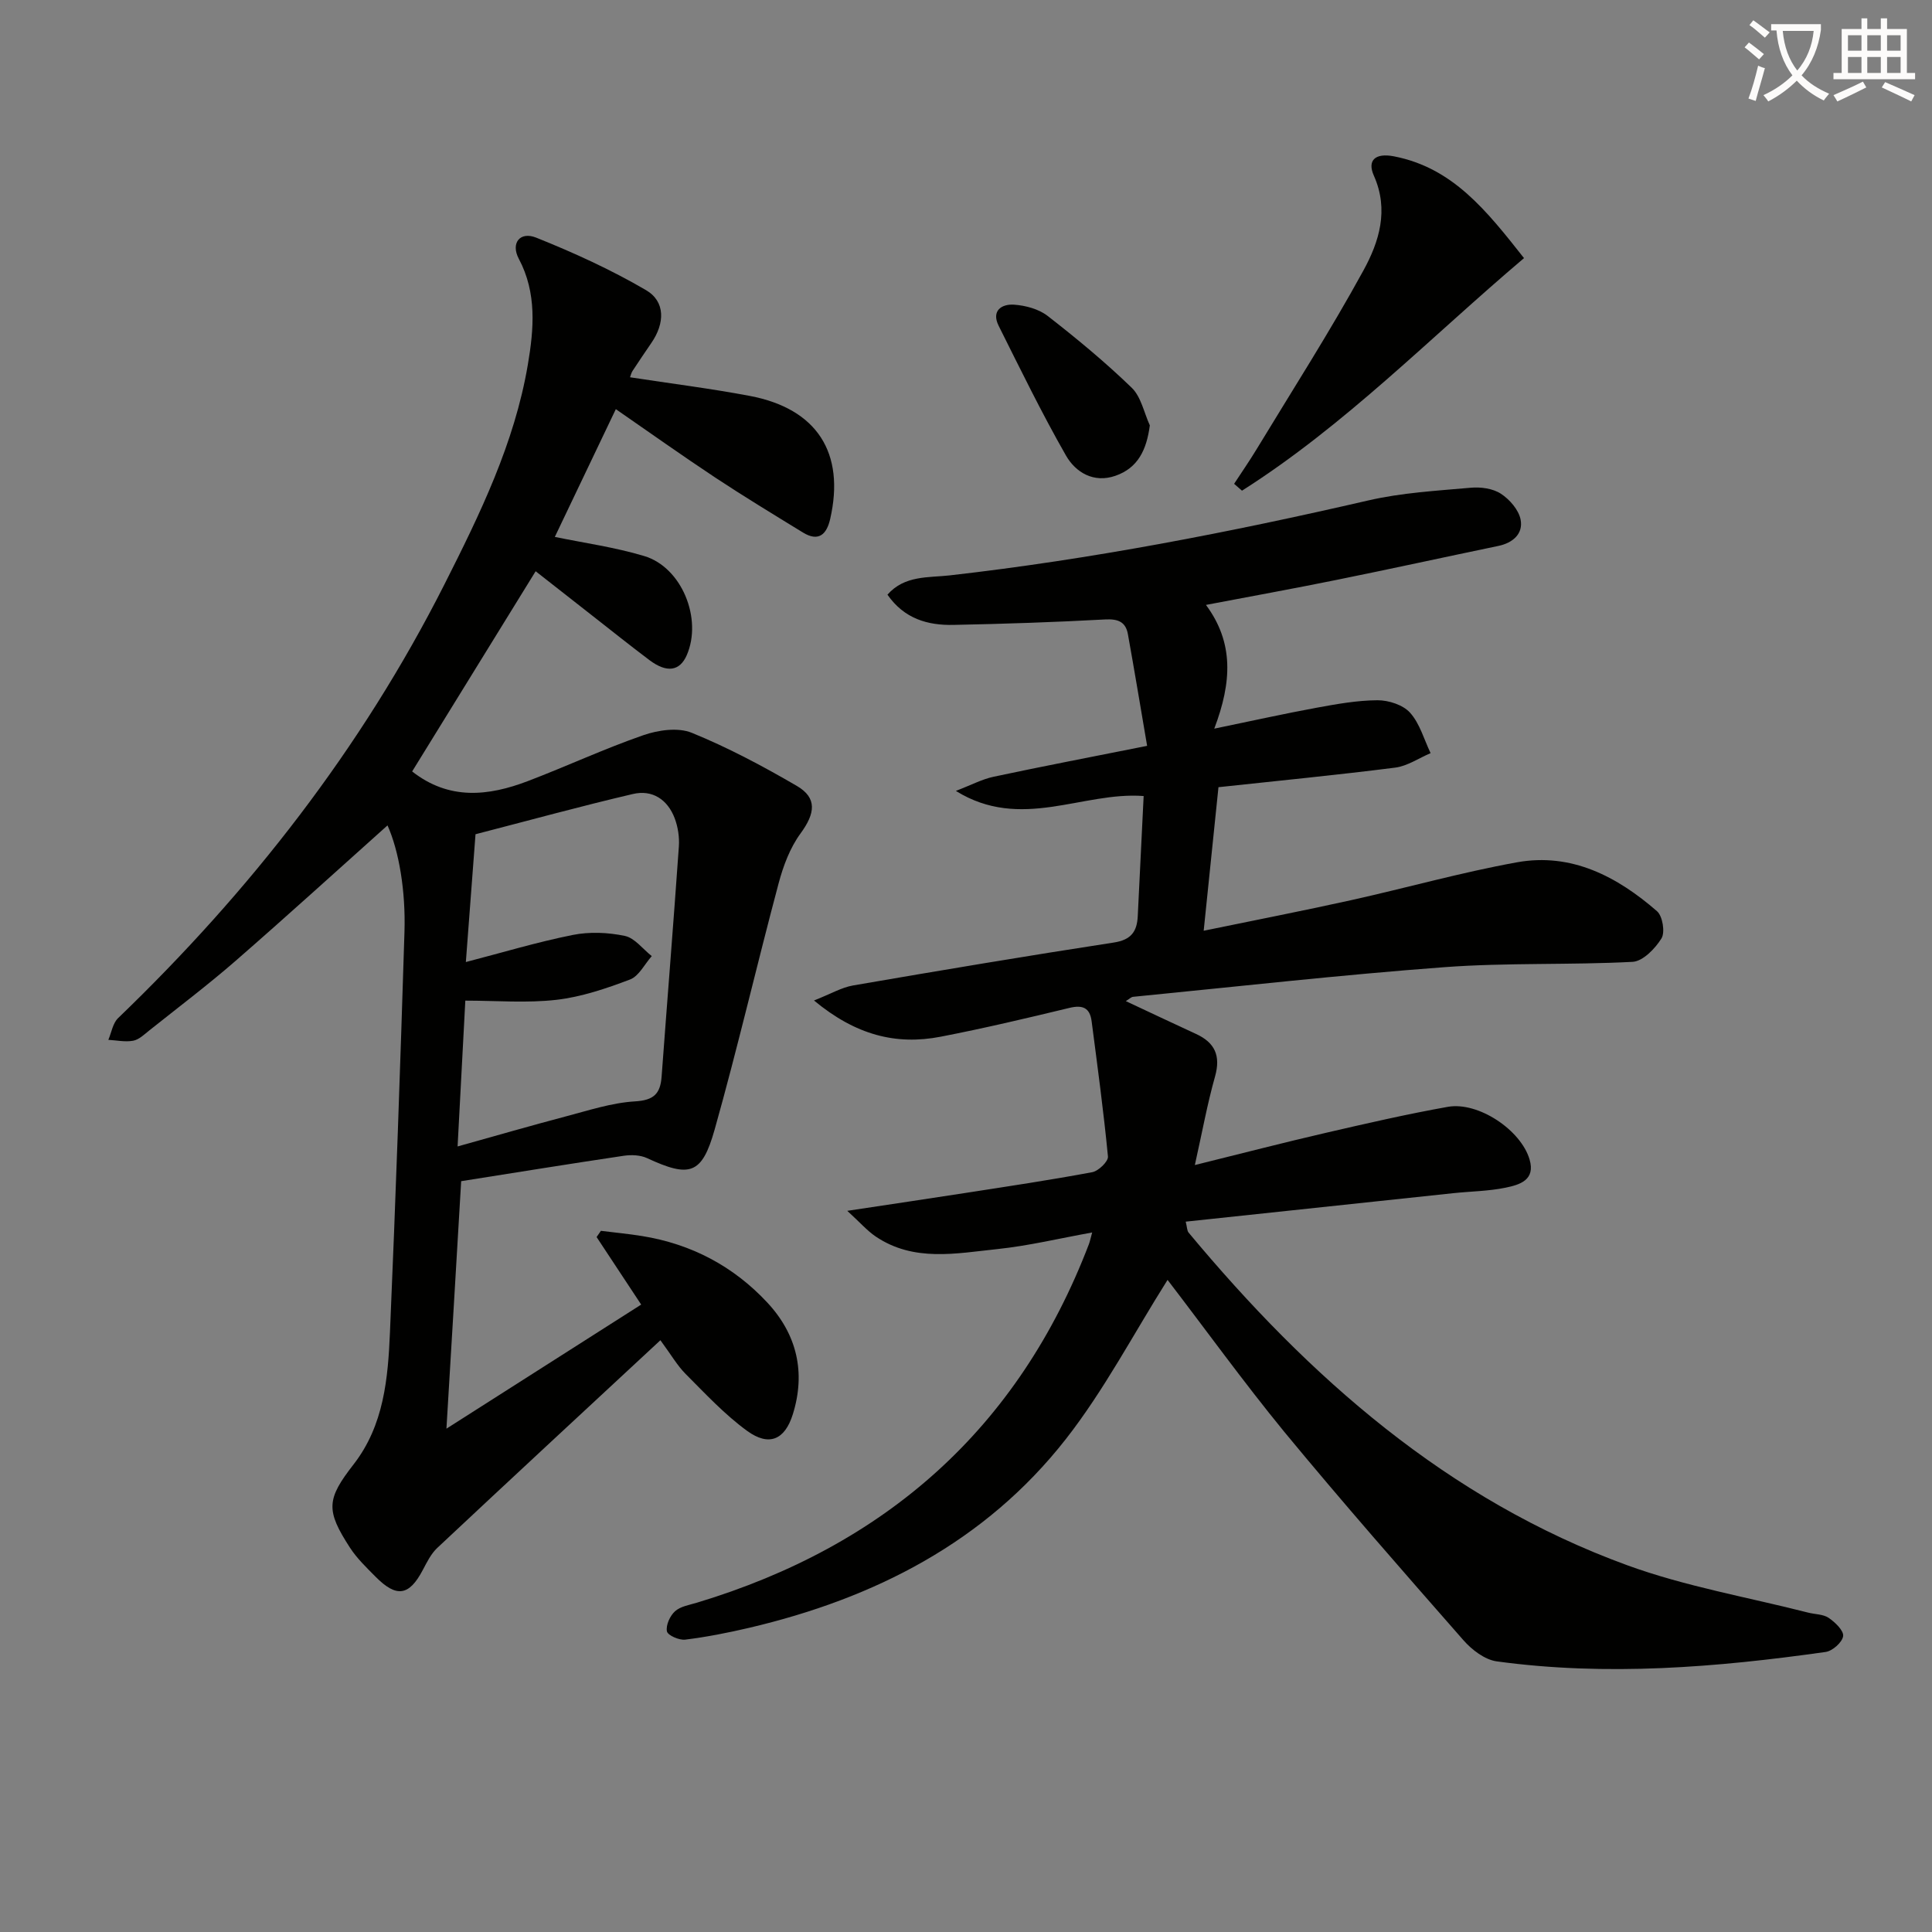
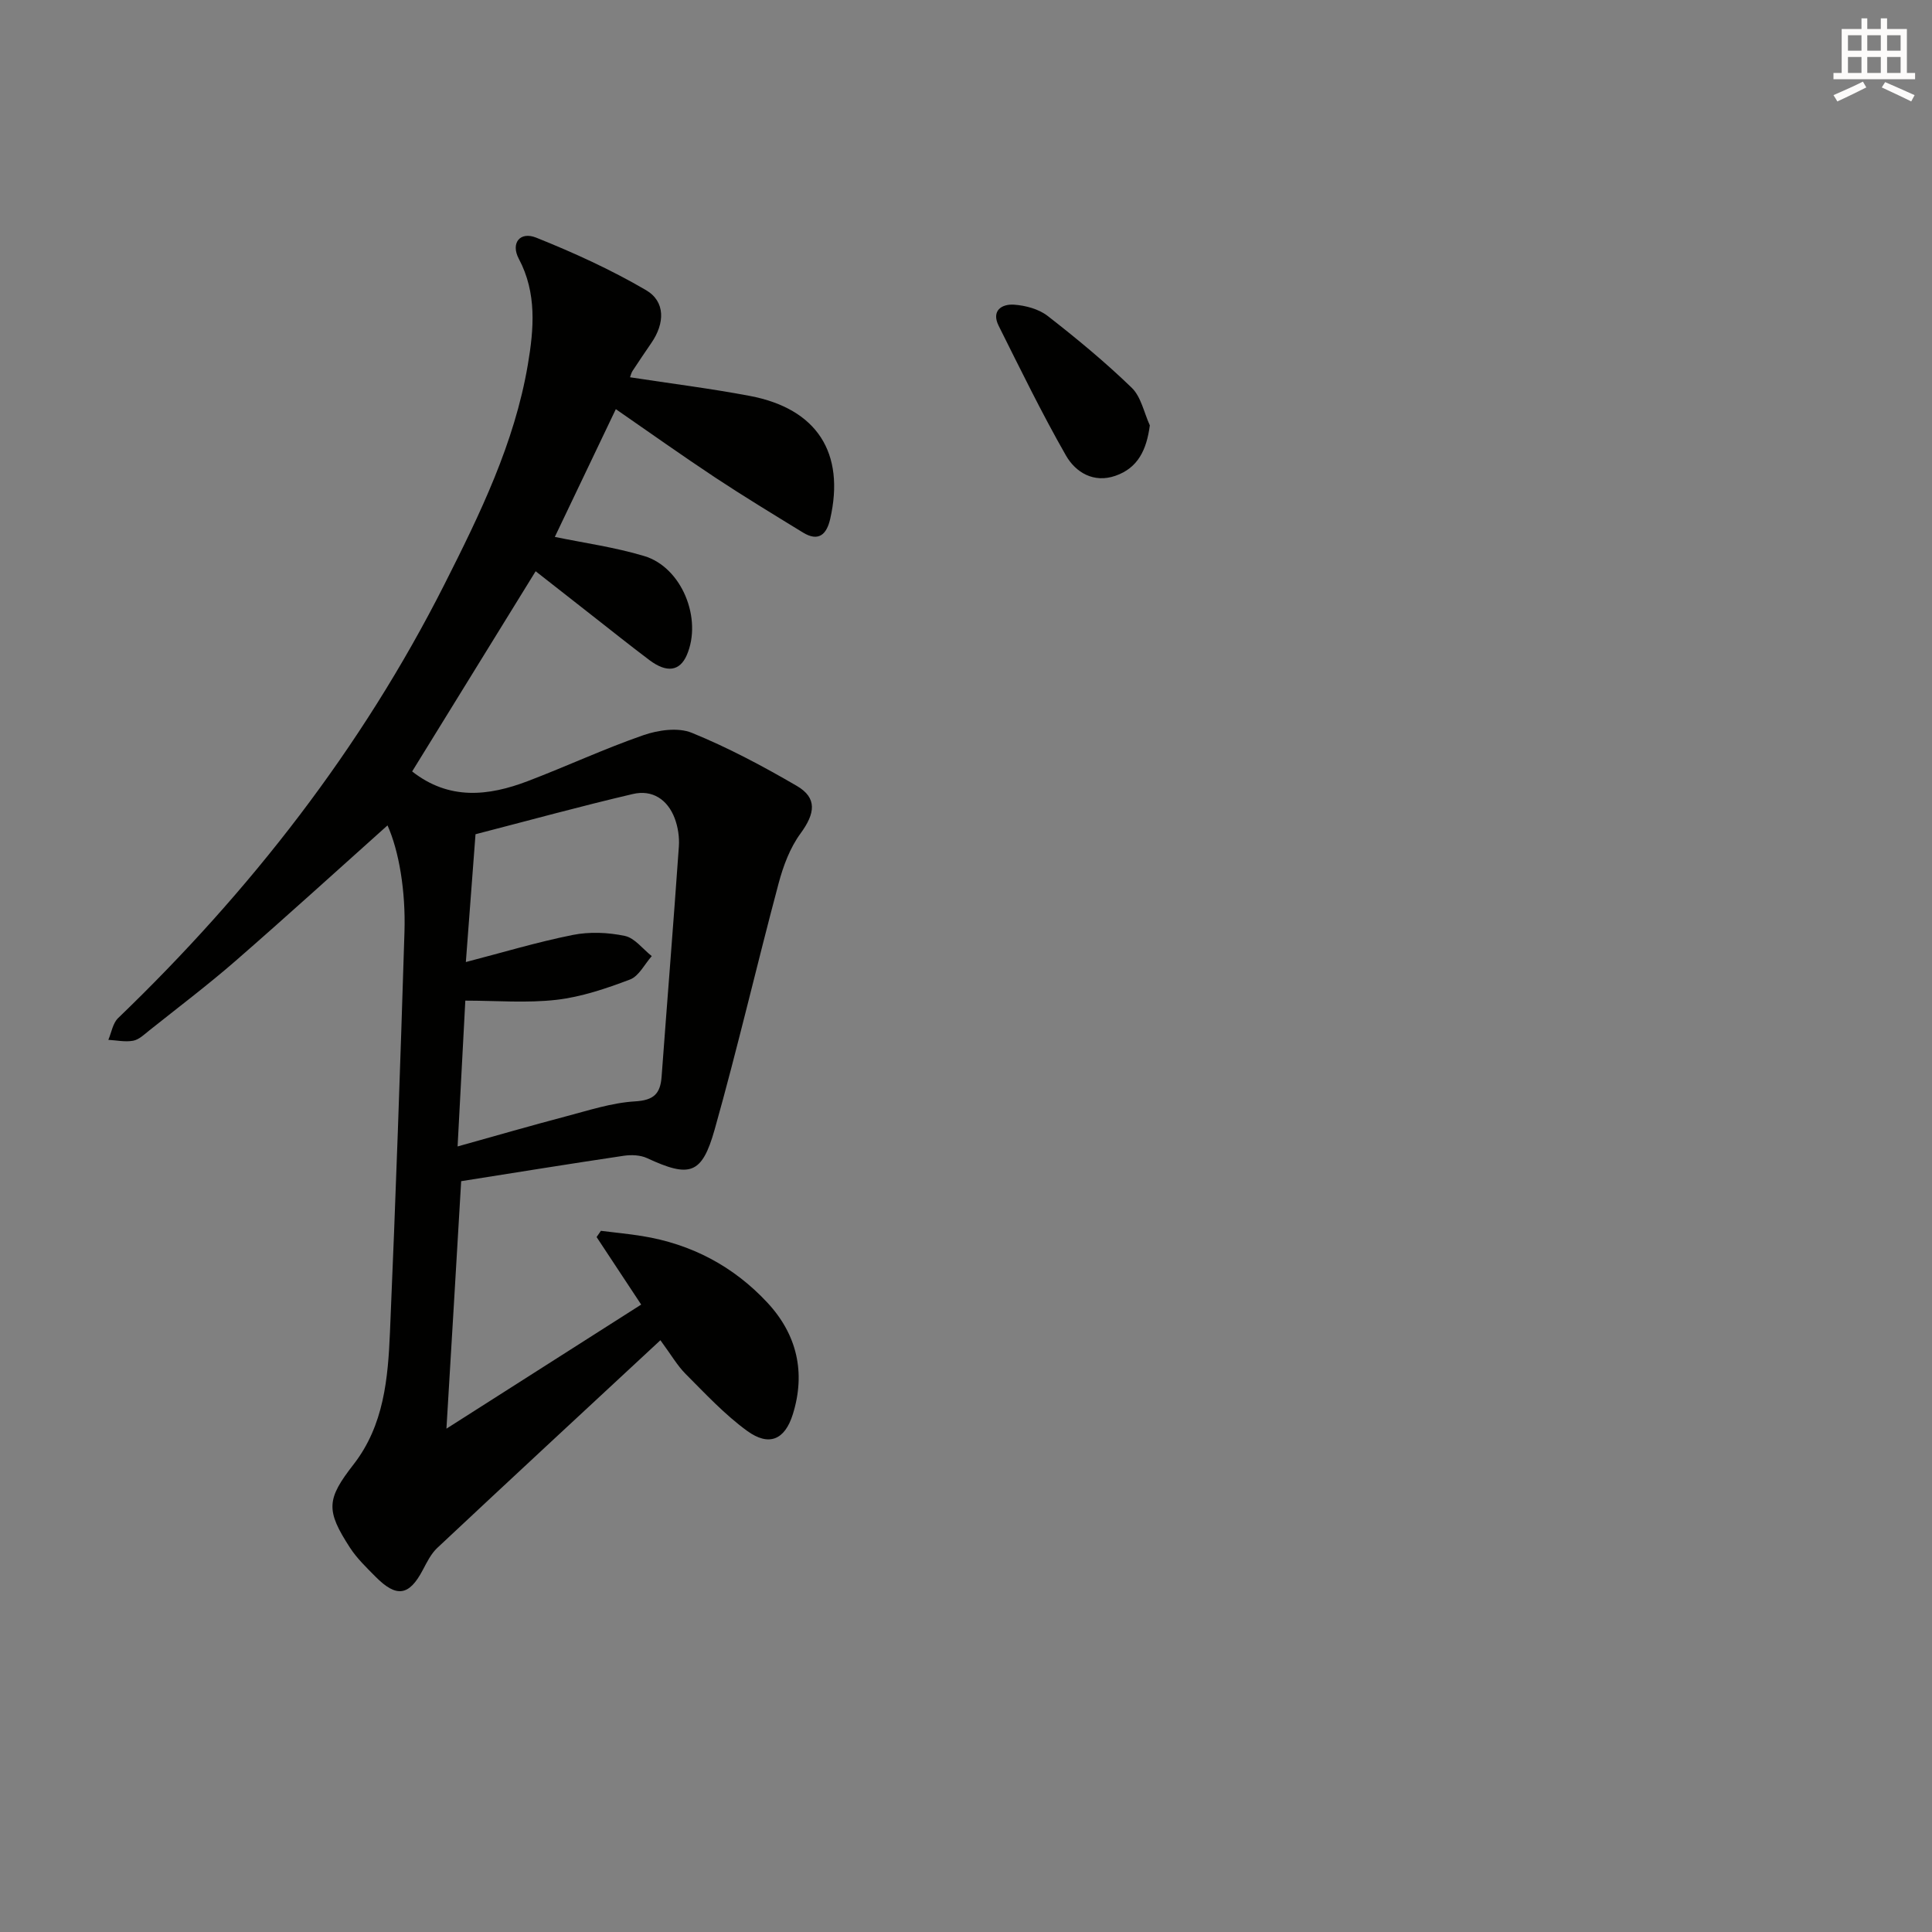
<svg xmlns="http://www.w3.org/2000/svg" enable-background="new 0 0 400 400" viewBox="0 0 400 400">
  <rect x="0" y="0" width="400" height="400" fill="#808080" stroke="none" />
-   <path d="m362.1 8.8c1.1.8 2.1 1.6 3.1 2.4l-1 1.1c-1.3-1.1-2.3-2-3-2.5zm1.9 4.8c.5.2.9.4 1.4.5-.6 2.3-1.3 4.5-1.9 6.8l-1.5-.5c.8-2.1 1.4-4.3 2-6.8zm-1-9.4c1.3.9 2.4 1.8 3.4 2.5l-1 1.1c-1.4-1.2-2.4-2.1-3.2-2.6zm3.7 2.2v-1.4h10.3v1.2c-.5 3.6-1.8 6.8-4 9.4 1.5 1.6 3.4 2.8 5.7 3.8-.3.4-.7.8-1.1 1.4-2.3-1.1-4.1-2.5-5.6-4.1-1.6 1.6-3.6 3.1-5.9 4.3-.3-.5-.7-.9-1-1.3 2.4-1.1 4.4-2.5 6-4.1-1.9-2.5-3-5.6-3.3-9.3h-1.1zm8.8 0h-6.4c.3 3.3 1.3 6 3 8.2 2-2.3 3.1-5.1 3.4-8.2z" fill="#fcfbfa" />
  <path d="m385.3 3.8h1.3v2.2h2.8v-2.2h1.3v2.2h4.1v9.1h1.7v1.3h-16.9v-1.3h1.7v-9.1h4.1v-2.2zm.4 13.1.7 1.2c-1.8.9-3.8 1.9-6 2.9-.2-.4-.5-.8-.8-1.3 2.3-1 4.3-1.9 6.1-2.8zm-3.1-6.4h2.8v-3.2h-2.8zm0 4.6h2.8v-3.3h-2.8zm4-4.6h2.8v-3.2h-2.8zm0 4.6h2.8v-3.3h-2.8zm3.7 1.9c2.1.9 4.1 1.8 6.1 2.7l-.7 1.3c-2.2-1.1-4.2-2-6.1-2.9zm3.2-9.7h-2.8v3.2h2.8zm-2.8 7.8h2.8v-3.3h-2.8z" fill="#fcfbfa" />
  <g fill="#010100">
-     <path d="m241.73 264.99c-7.01 11.1-13.1 22.8-21.1 33.01-16.68 21.28-39.6 32.94-65.56 39.03-4.36 1.02-8.77 1.89-13.21 2.44-1.25.15-3.62-.89-3.78-1.72-.25-1.27.63-3.21 1.67-4.15 1.14-1.03 2.99-1.31 4.57-1.79 38.92-11.75 66.47-35.93 81.12-74.2.23-.61.35-1.26.68-2.44-6.77 1.22-13.15 2.76-19.63 3.44-8.52.89-17.31 2.73-25.21-2.62-1.75-1.19-3.18-2.85-5.86-5.3 9.36-1.42 17-2.54 24.64-3.73 8.7-1.35 17.41-2.65 26.07-4.27 1.3-.24 3.36-2.24 3.26-3.25-.9-9.36-2.17-18.67-3.38-28-.36-2.78-1.84-3.43-4.58-2.77-8.86 2.14-17.74 4.24-26.68 5.97-9.25 1.79-17.6-.34-26.22-7.5 3.5-1.38 5.71-2.7 8.08-3.11 17.98-3.1 35.97-6.12 54-8.89 3.58-.55 4.8-2.27 4.95-5.47.39-8.12.79-16.23 1.22-24.86-12.7-.96-25.39 7.31-38.88-1.06 3.18-1.22 5.43-2.43 7.84-2.94 10.19-2.17 20.42-4.13 31.76-6.39-1.35-7.9-2.61-15.52-3.98-23.12-.46-2.56-2.04-3.19-4.71-3.05-10.46.57-20.93.92-31.41 1.13-5.32.11-10.19-1.26-13.66-6.26 3.53-4.04 8.54-3.5 12.86-3.99 29.26-3.32 58.08-8.92 86.74-15.53 6.89-1.59 14.08-1.99 21.16-2.62 2.06-.19 4.58.15 6.24 1.24 1.82 1.18 3.71 3.36 4.09 5.38.55 2.9-1.59 4.8-4.62 5.43-11.2 2.33-22.37 4.78-33.58 7.05-8.78 1.78-17.59 3.38-26.95 5.16 5.77 7.79 5.4 15.93 1.72 25.62 7.89-1.63 14.45-3.09 21.07-4.31 4.21-.77 8.48-1.55 12.73-1.57 2.3-.01 5.29.96 6.74 2.58 2.02 2.25 2.89 5.53 4.25 8.37-2.44 1.03-4.8 2.68-7.34 3-12.02 1.53-24.09 2.7-36.58 4.05-1.01 9.81-1.99 19.32-3.06 29.72 10.48-2.16 20.49-4.11 30.44-6.31 11.5-2.55 22.86-5.77 34.43-7.86 11.27-2.03 20.73 2.94 28.99 10.13 1.16 1.01 1.7 4.36.92 5.63-1.31 2.11-3.85 4.74-5.99 4.85-12.95.68-25.98.14-38.91 1.1-21.53 1.6-43 4.03-64.49 6.14-.42.04-.8.46-1.51.89 5.02 2.35 9.76 4.6 14.52 6.79 3.92 1.8 5.16 4.51 3.95 8.82-1.6 5.67-2.65 11.49-4.18 18.33 9.82-2.43 18.42-4.66 27.08-6.66 8.4-1.94 16.81-3.88 25.29-5.39 6.31-1.12 15.11 4.78 16.92 10.86 1.29 4.32-2.06 5.27-4.93 5.87-3.56.74-7.27.76-10.9 1.15-18.33 1.94-36.65 3.9-55.35 5.89.29 1.14.26 1.86.6 2.27 24.94 29.96 53.56 55.26 90.76 68.85 12.08 4.41 24.97 6.62 37.49 9.82 1.44.37 3.14.32 4.28 1.1 1.33.91 3.14 2.64 2.98 3.78-.18 1.27-2.2 3.07-3.62 3.27-22.62 3.2-45.31 5.06-68.09 1.95-2.48-.34-5.16-2.39-6.91-4.39-12.51-14.25-25.02-28.52-37.09-43.14-8.53-10.43-16.42-21.37-24.16-31.45z" />
    <path d="m92.43 295.79c13.78-8.78 27.05-17.24 40.32-25.69-3.19-4.84-6.21-9.41-9.23-13.98.3-.43.6-.86.89-1.29 2.84.36 5.7.62 8.53 1.08 10.2 1.65 18.91 6.24 25.94 13.79 6.15 6.61 7.95 14.49 5.27 23.1-1.66 5.33-4.95 6.72-9.45 3.46-4.65-3.38-8.65-7.69-12.74-11.79-1.73-1.73-2.98-3.94-5.23-6.99-15.57 14.46-30.93 28.68-46.2 43-1.29 1.21-2.14 2.95-2.99 4.56-2.83 5.38-5.44 5.81-9.82 1.37-1.86-1.88-3.82-3.76-5.25-5.96-5.05-7.78-4.88-10.05.74-17.27 6.29-8.1 7.12-17.79 7.53-27.41 1.19-27.59 2.14-55.19 3-82.79.27-8.51-1.14-16.81-3.51-22.09-10.13 9.06-20.69 18.67-31.46 28.05-5.77 5.02-11.89 9.64-17.87 14.41-1.04.83-2.13 1.9-3.33 2.12-1.65.31-3.42-.09-5.14-.18.65-1.52.92-3.44 2.02-4.5 27.34-26.3 50.38-55.83 67.54-89.75 7.35-14.54 14.53-29.25 17.29-45.52 1.25-7.36 1.91-14.84-1.87-21.95-1.7-3.2.21-5.72 3.6-4.37 7.79 3.12 15.51 6.64 22.74 10.87 4.04 2.36 3.91 6.86 1.11 10.93-1.32 1.92-2.62 3.85-3.9 5.8-.26.39-.36.89-.52 1.31 8.31 1.28 16.6 2.31 24.8 3.86 13.92 2.64 19.77 11.79 16.64 25.48-.74 3.23-2.42 4.78-5.66 2.79-6.08-3.73-12.18-7.43-18.13-11.36-6.93-4.59-13.7-9.41-20.59-14.17-4.35 9.11-8.61 18.04-12.63 26.45 6.03 1.25 12.41 2.13 18.5 3.96 7.8 2.33 12.1 13.01 8.81 20.54-1.44 3.3-4.13 3.71-7.72 1.01-3.99-3-7.88-6.12-11.81-9.19-3.81-2.98-7.62-5.98-11.75-9.21-7.9 12.81-16.82 27.27-25.57 41.45 7.68 6.02 15.8 5.1 23.92 2.01 8.03-3.06 15.85-6.71 23.96-9.52 3.08-1.07 7.18-1.65 10.02-.49 7.49 3.05 14.71 6.9 21.72 10.98 4.3 2.5 3.83 5.71.79 9.86-2.17 2.96-3.57 6.7-4.53 10.3-4.53 16.97-8.49 34.1-13.25 51-2.64 9.37-5.18 10-14.01 5.91-1.39-.64-3.25-.71-4.81-.48-11.15 1.66-22.29 3.46-33.66 5.26-.99 16.93-2 33.77-3.05 51.24zm6.02-123.07c-.68 8.99-1.34 17.71-2 26.46 7.48-1.94 14.74-4.13 22.14-5.61 3.46-.69 7.3-.53 10.77.2 2.06.43 3.73 2.73 5.58 4.18-1.48 1.67-2.66 4.15-4.51 4.85-4.91 1.86-10.04 3.6-15.21 4.2-6.16.71-12.47.17-18.88.17-.53 9.95-1.03 19.29-1.6 30.19 8.32-2.32 15.27-4.34 22.26-6.18 4.78-1.25 9.59-2.86 14.46-3.15 3.92-.23 5.26-1.59 5.52-5.14 1.17-15.87 2.46-31.74 3.57-47.61.14-1.93-.18-4.05-.86-5.86-1.47-3.88-4.62-5.98-8.66-5.03-10.94 2.56-21.77 5.54-32.58 8.33z" />
-     <path d="m315.53 53.44c-19.38 16.41-37 34.57-58.39 48.15-.54-.47-1.09-.94-1.63-1.42 1.54-2.36 3.14-4.67 4.6-7.07 7.48-12.34 15.28-24.5 22.2-37.15 3.2-5.86 5.31-12.46 2.13-19.59-1.4-3.15.25-4.75 4.18-3.99 12.18 2.38 19.13 11.21 26.91 21.07z" />
    <path d="m238.06 88.07c-.67 5.06-2.45 8.82-7.13 10.44-4.49 1.56-8.23-.7-10.24-4.21-5-8.75-9.42-17.83-13.93-26.85-1.56-3.13.63-4.55 3.21-4.37 2.37.17 5.09.9 6.92 2.32 6.02 4.68 11.92 9.56 17.4 14.86 1.96 1.88 2.56 5.17 3.77 7.81z" />
  </g>
</svg>